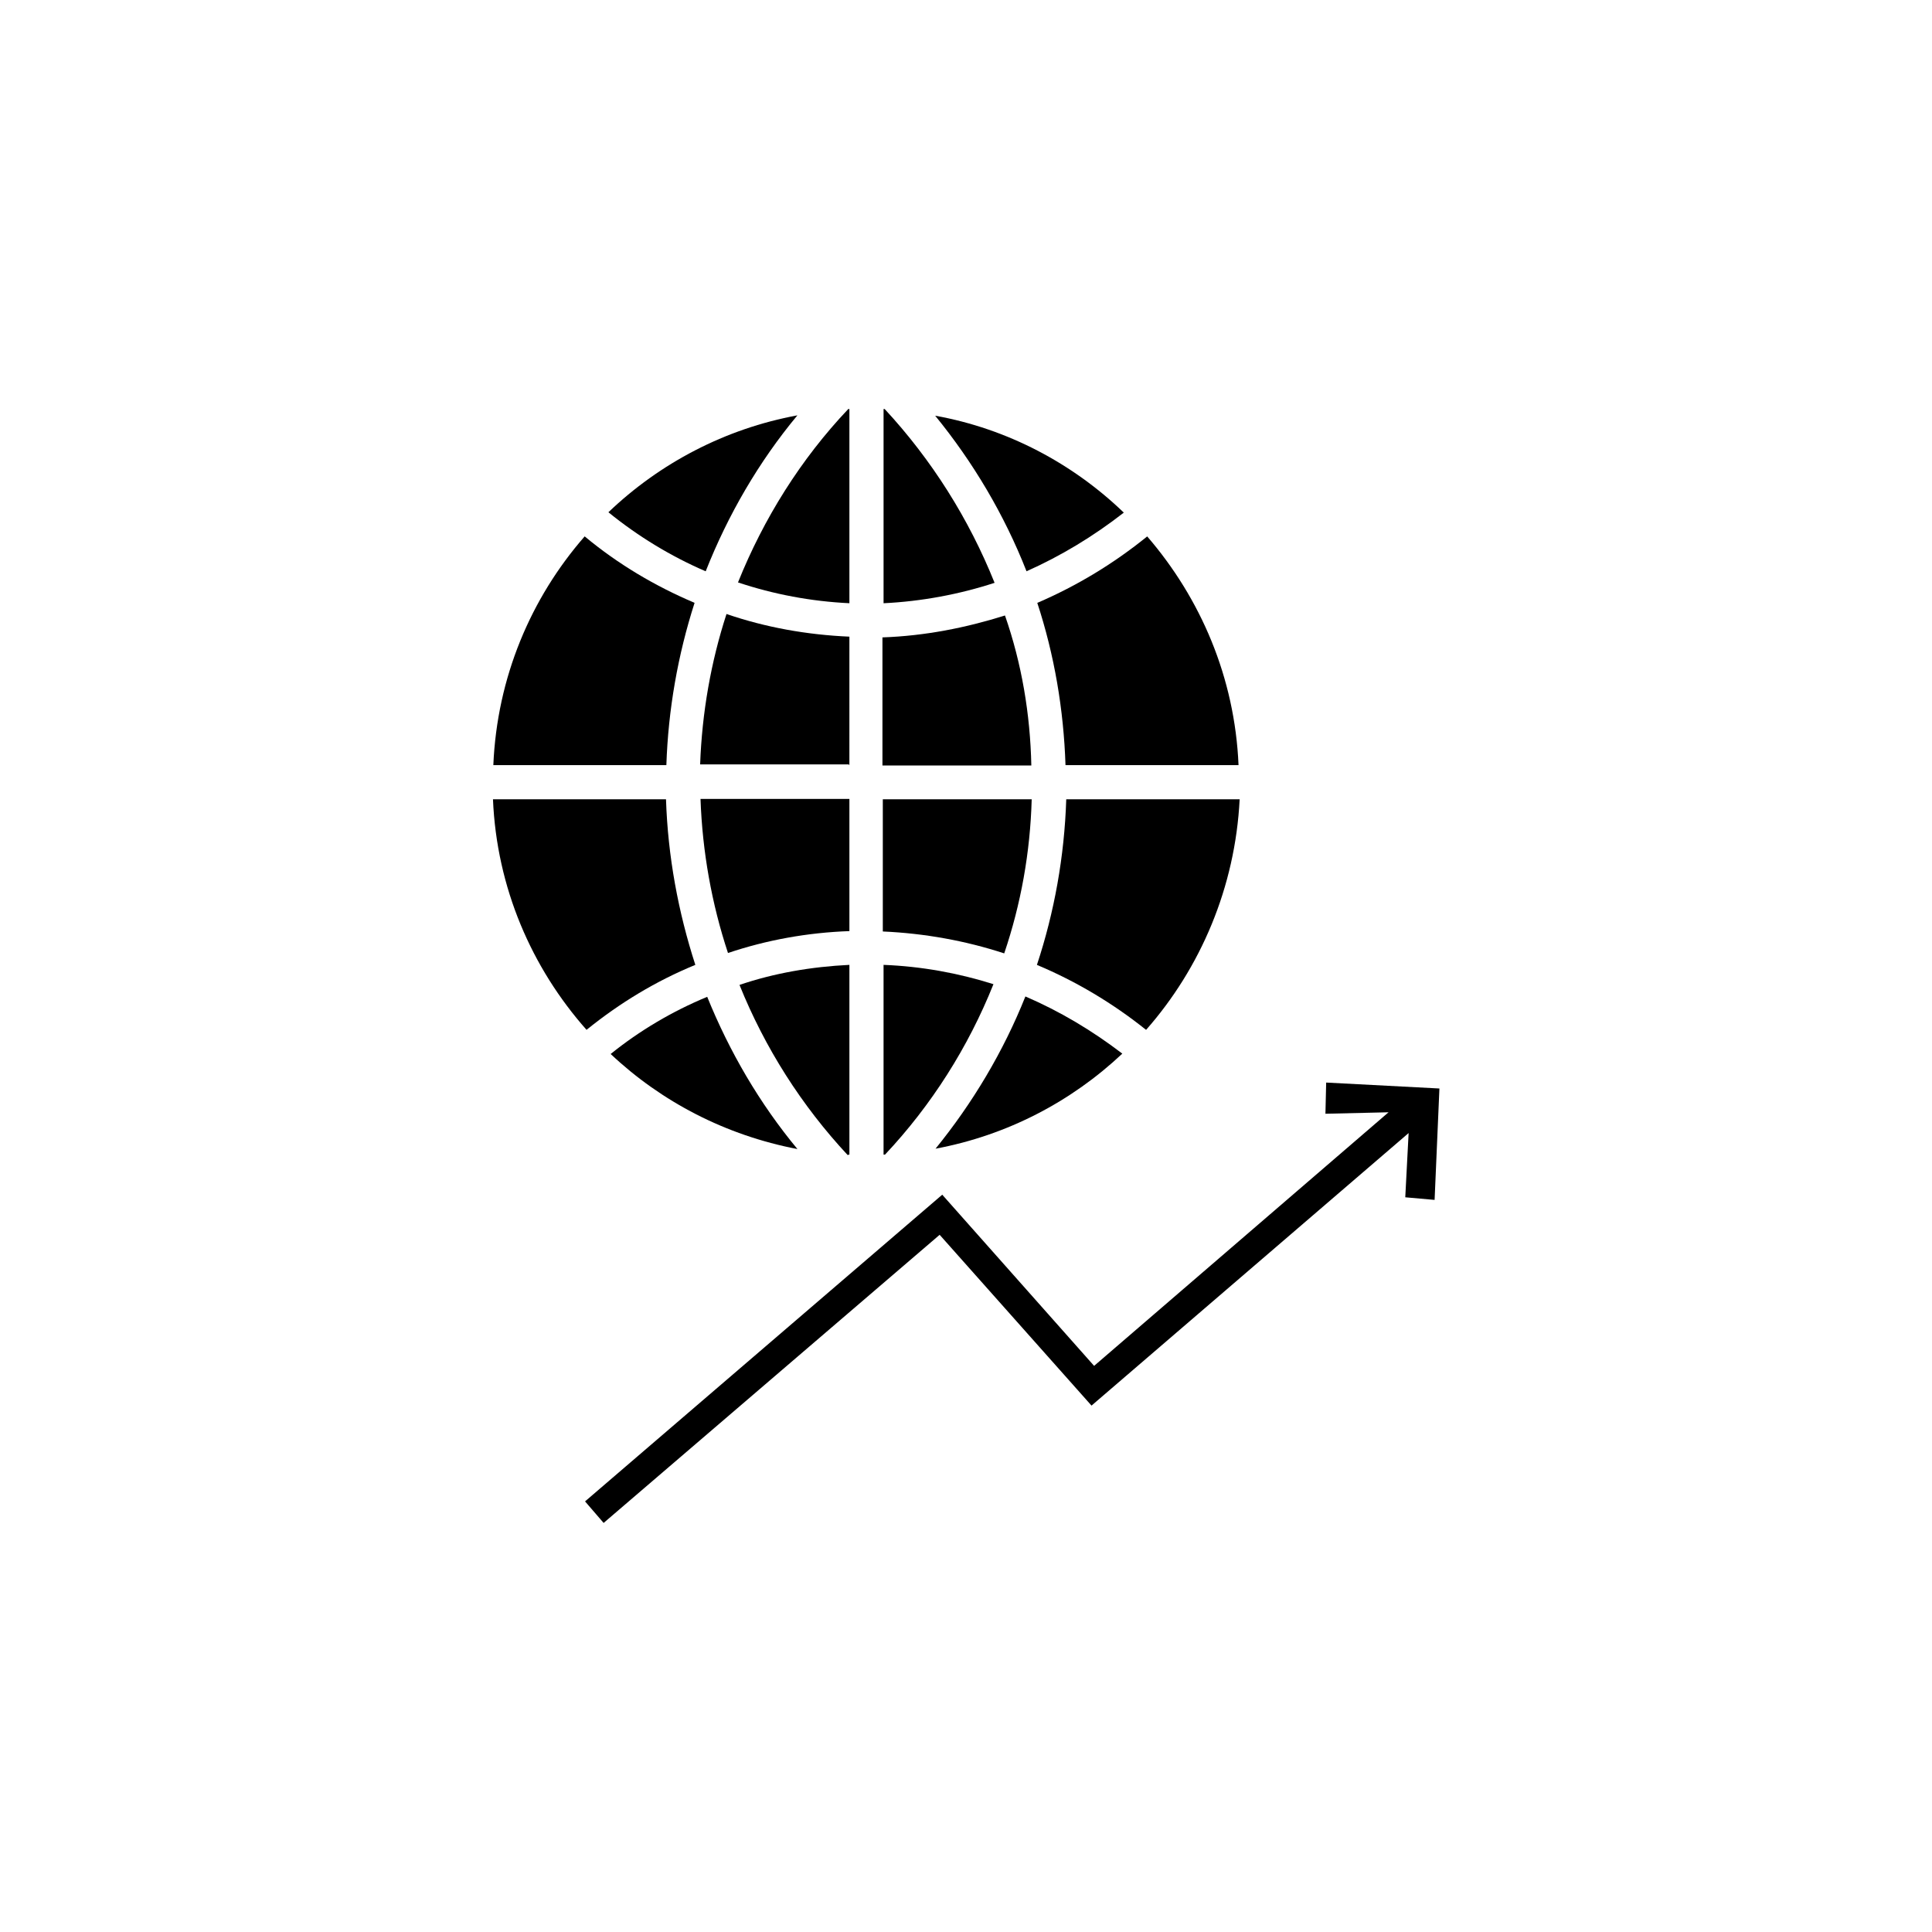
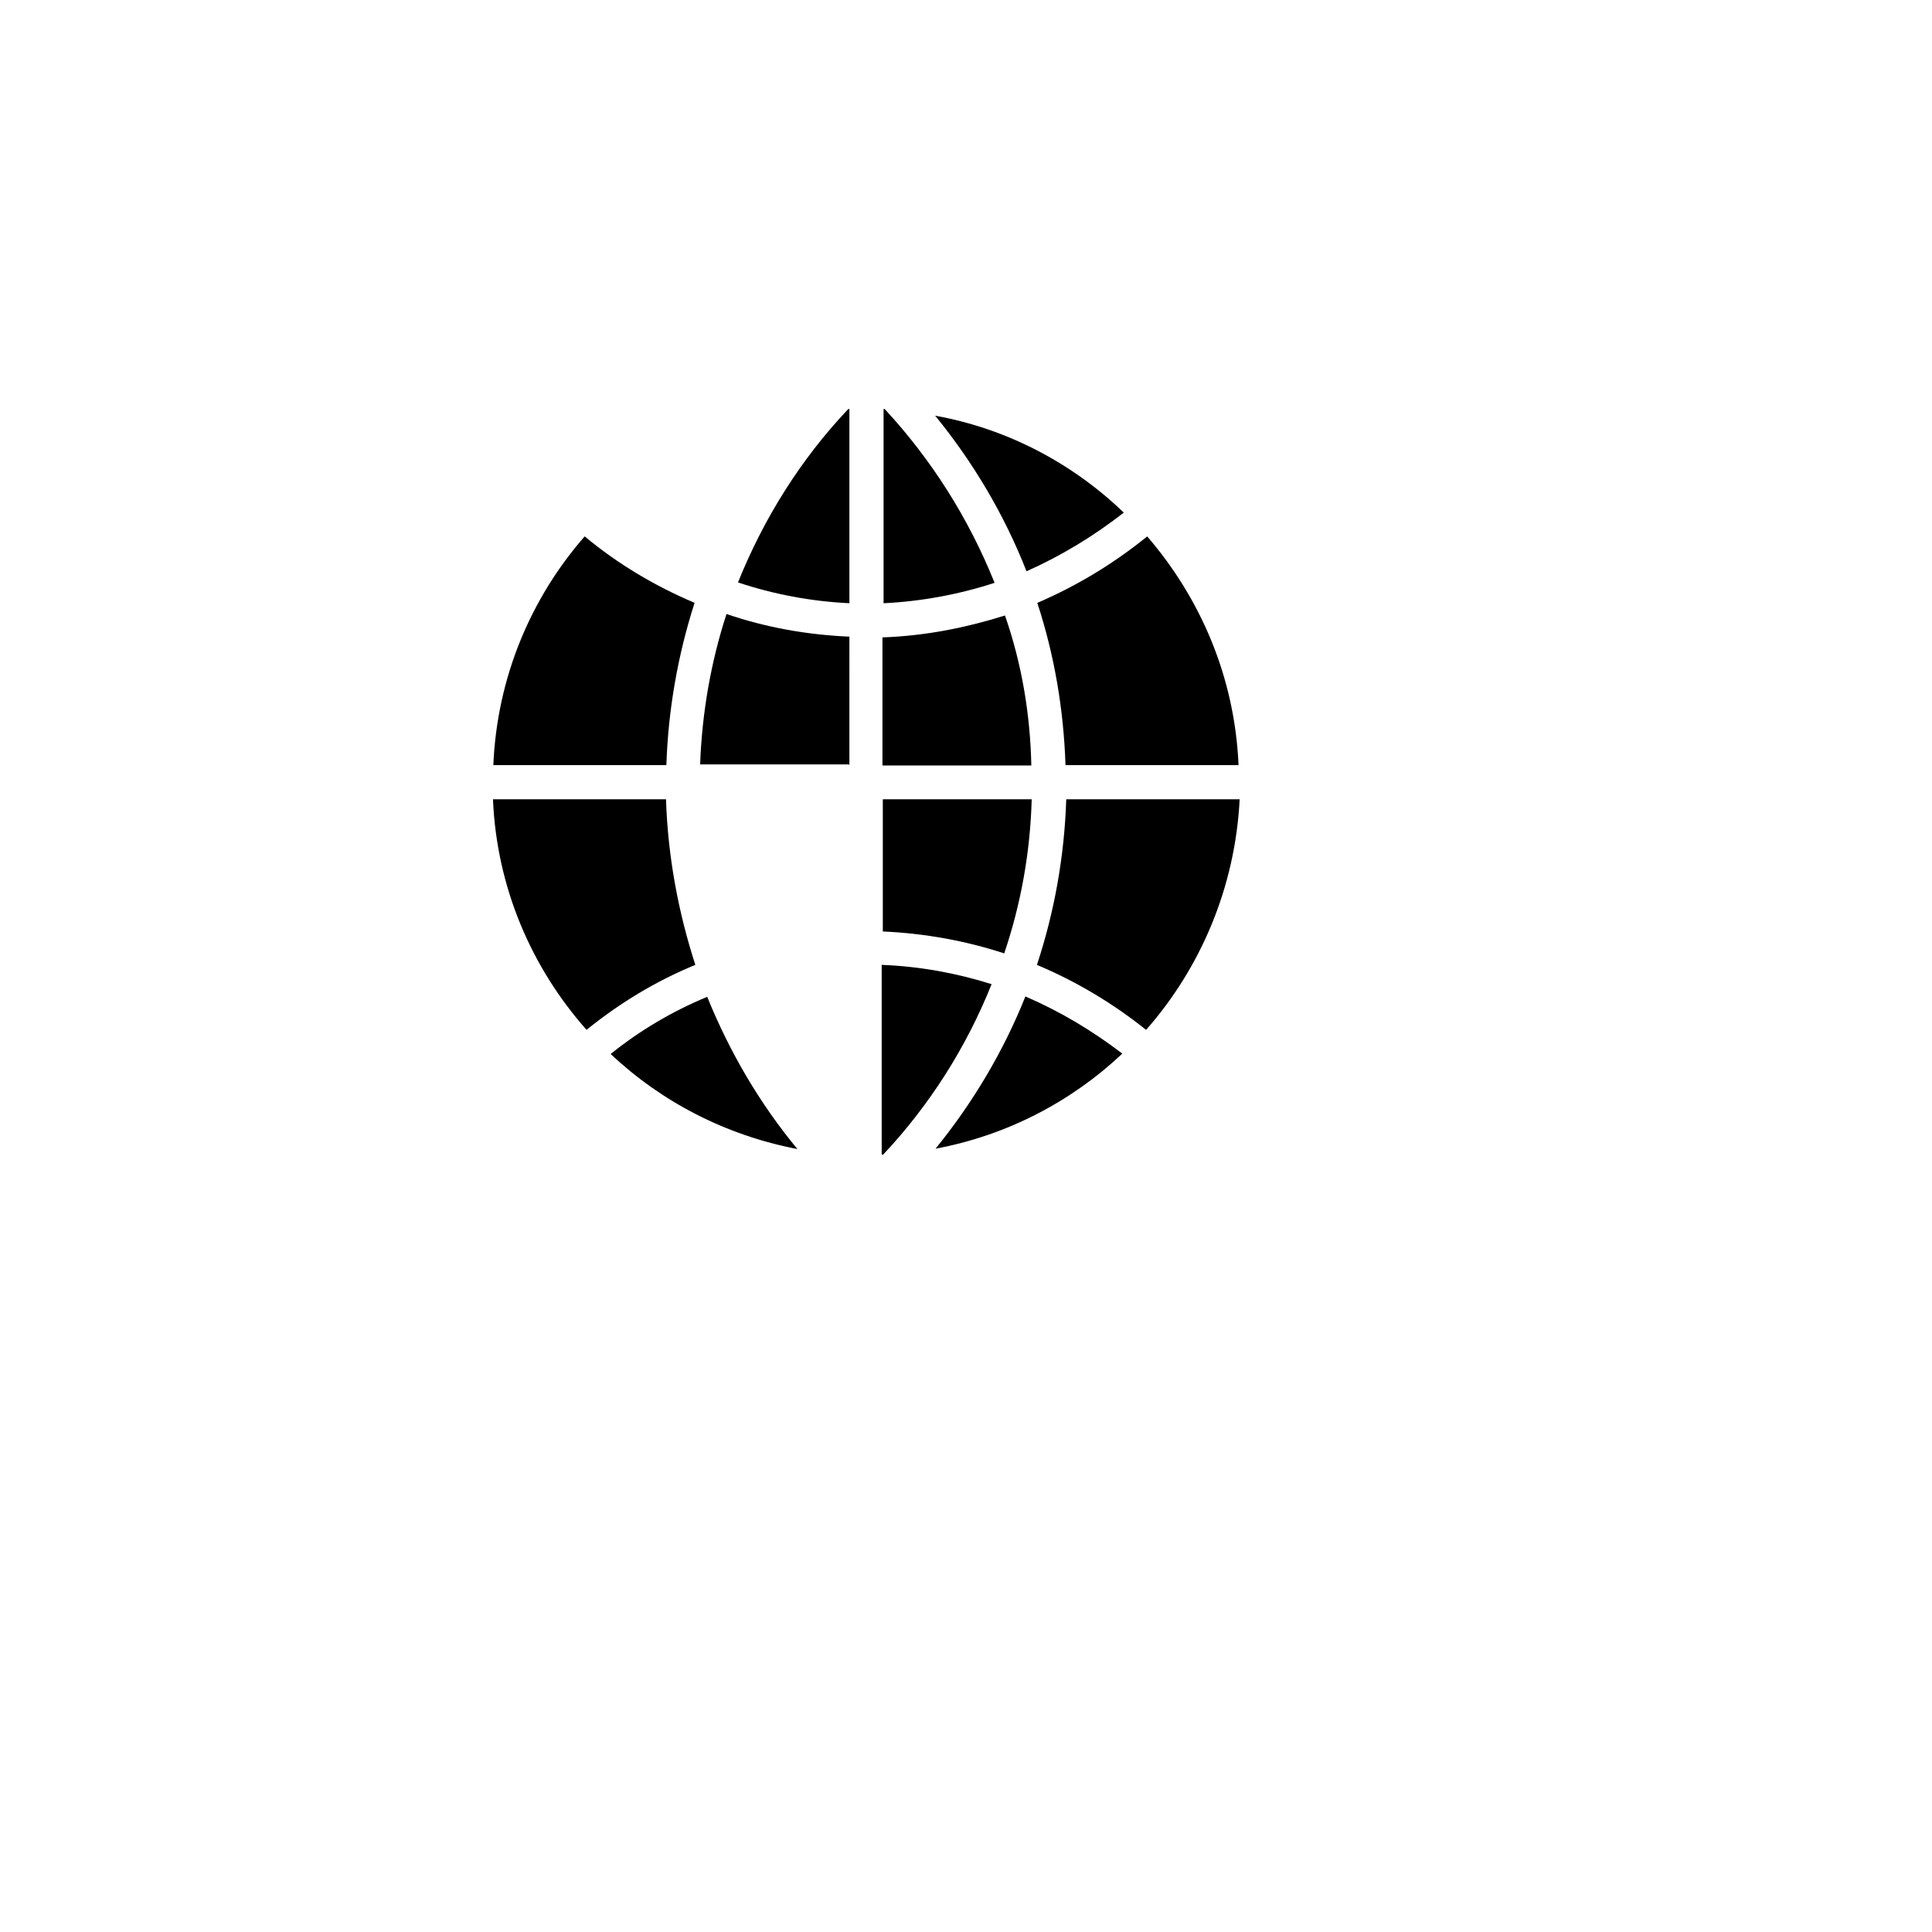
<svg xmlns="http://www.w3.org/2000/svg" fill="#000000" width="800px" height="800px" version="1.1" viewBox="144 144 512 512">
  <g>
-     <path d="m369.1 355.72h-39.457c0.492 13.973 2.953 27.75 7.281 40.836 10.234-3.445 21.059-5.41 32.176-5.805z" />
-     <path d="m369.1 449.98v-50.281c-10.035 0.492-19.875 2.164-29.125 5.312 6.691 16.629 16.434 31.98 28.734 45.164-0.004-0.195 0.094-0.195 0.391-0.195z" />
    <path d="m369.1 312.72c-11.316-0.492-22.238-2.461-32.57-6.004-4.133 12.695-6.496 26.176-6.988 39.852h39.457v0.195h0.098z" />
-     <path d="m378.05 449.98h0.492c12.301-13.086 22.043-28.438 28.734-45.164-9.348-2.953-19.09-4.723-29.125-5.117v50.281z" />
+     <path d="m378.05 449.98c12.301-13.086 22.043-28.438 28.734-45.164-9.348-2.953-19.09-4.723-29.125-5.117v50.281z" />
    <path d="m417.41 355.82h-39.457v35.031c11.121 0.492 21.941 2.461 32.176 5.805 4.43-13.086 6.891-26.766 7.281-40.836z" />
    <path d="m426.37 346.77h45.855c-0.984-23.223-10.035-44.184-24.207-60.613-8.855 7.184-18.598 13.086-29.125 17.613 4.523 13.773 6.984 28.238 7.477 43z" />
    <path d="m369.1 303.86v-51.465h-0.297c-12.594 13.285-22.434 29.027-29.227 45.953 9.449 3.148 19.289 5.019 29.523 5.512z" />
    <path d="m378.45 252.4h-0.297v51.465c10.137-0.492 20.074-2.363 29.422-5.41-6.789-16.93-16.629-32.574-29.125-46.055z" />
    <path d="m328.27 399.7c-4.527-13.973-7.281-28.734-7.773-43.887h-45.855c0.984 23.418 10.234 44.672 24.797 61.105 8.758-7.082 18.301-12.891 28.832-17.219z" />
    <path d="m415.74 408.07c-5.805 14.562-13.973 28.242-23.812 40.344 18.992-3.543 36.016-12.496 49.496-25.191-7.973-6.098-16.531-11.215-25.684-15.152z" />
    <path d="m305.83 423.32c13.48 12.695 30.504 21.551 49.496 25.191-10.035-12.102-18.008-25.781-23.91-40.344-9.25 3.836-17.91 8.953-25.586 15.152z" />
    <path d="m472.52 355.82h-45.953c-0.492 15.152-3.148 29.914-7.773 43.887 10.332 4.328 20.074 10.137 28.93 17.219 14.465-16.43 23.617-37.785 24.797-61.105z" />
-     <path d="m355.32 254.07c-19.188 3.543-36.508 12.695-50.086 25.684 7.871 6.394 16.629 11.711 25.781 15.645 5.906-14.957 14.07-29.027 24.305-41.328z" />
    <path d="m328.07 303.76c-10.43-4.43-20.27-10.234-29.125-17.613-14.27 16.336-23.223 37.391-24.207 60.613h45.855c0.492-14.758 3.051-29.223 7.477-43z" />
    <path d="m441.82 279.85c-13.48-12.988-30.801-22.238-49.988-25.684 10.035 12.301 18.301 26.176 24.207 41.23 9.051-4.035 17.711-9.25 25.781-15.547z" />
    <path d="m410.33 307.11c-10.332 3.246-21.156 5.41-32.473 5.805v33.949h39.457c-0.293-13.68-2.559-27.062-6.984-39.754z" />
-     <path d="m495.45 430.89-0.195 8.266 16.727-0.391-78.031 67.207-40.246-45.363-94.66 81.277 4.922 5.707 89.051-76.355 40.246 45.262 84.035-72.227-0.887 17.023 7.773 0.691 1.277-29.523z" />
  </g>
</svg>